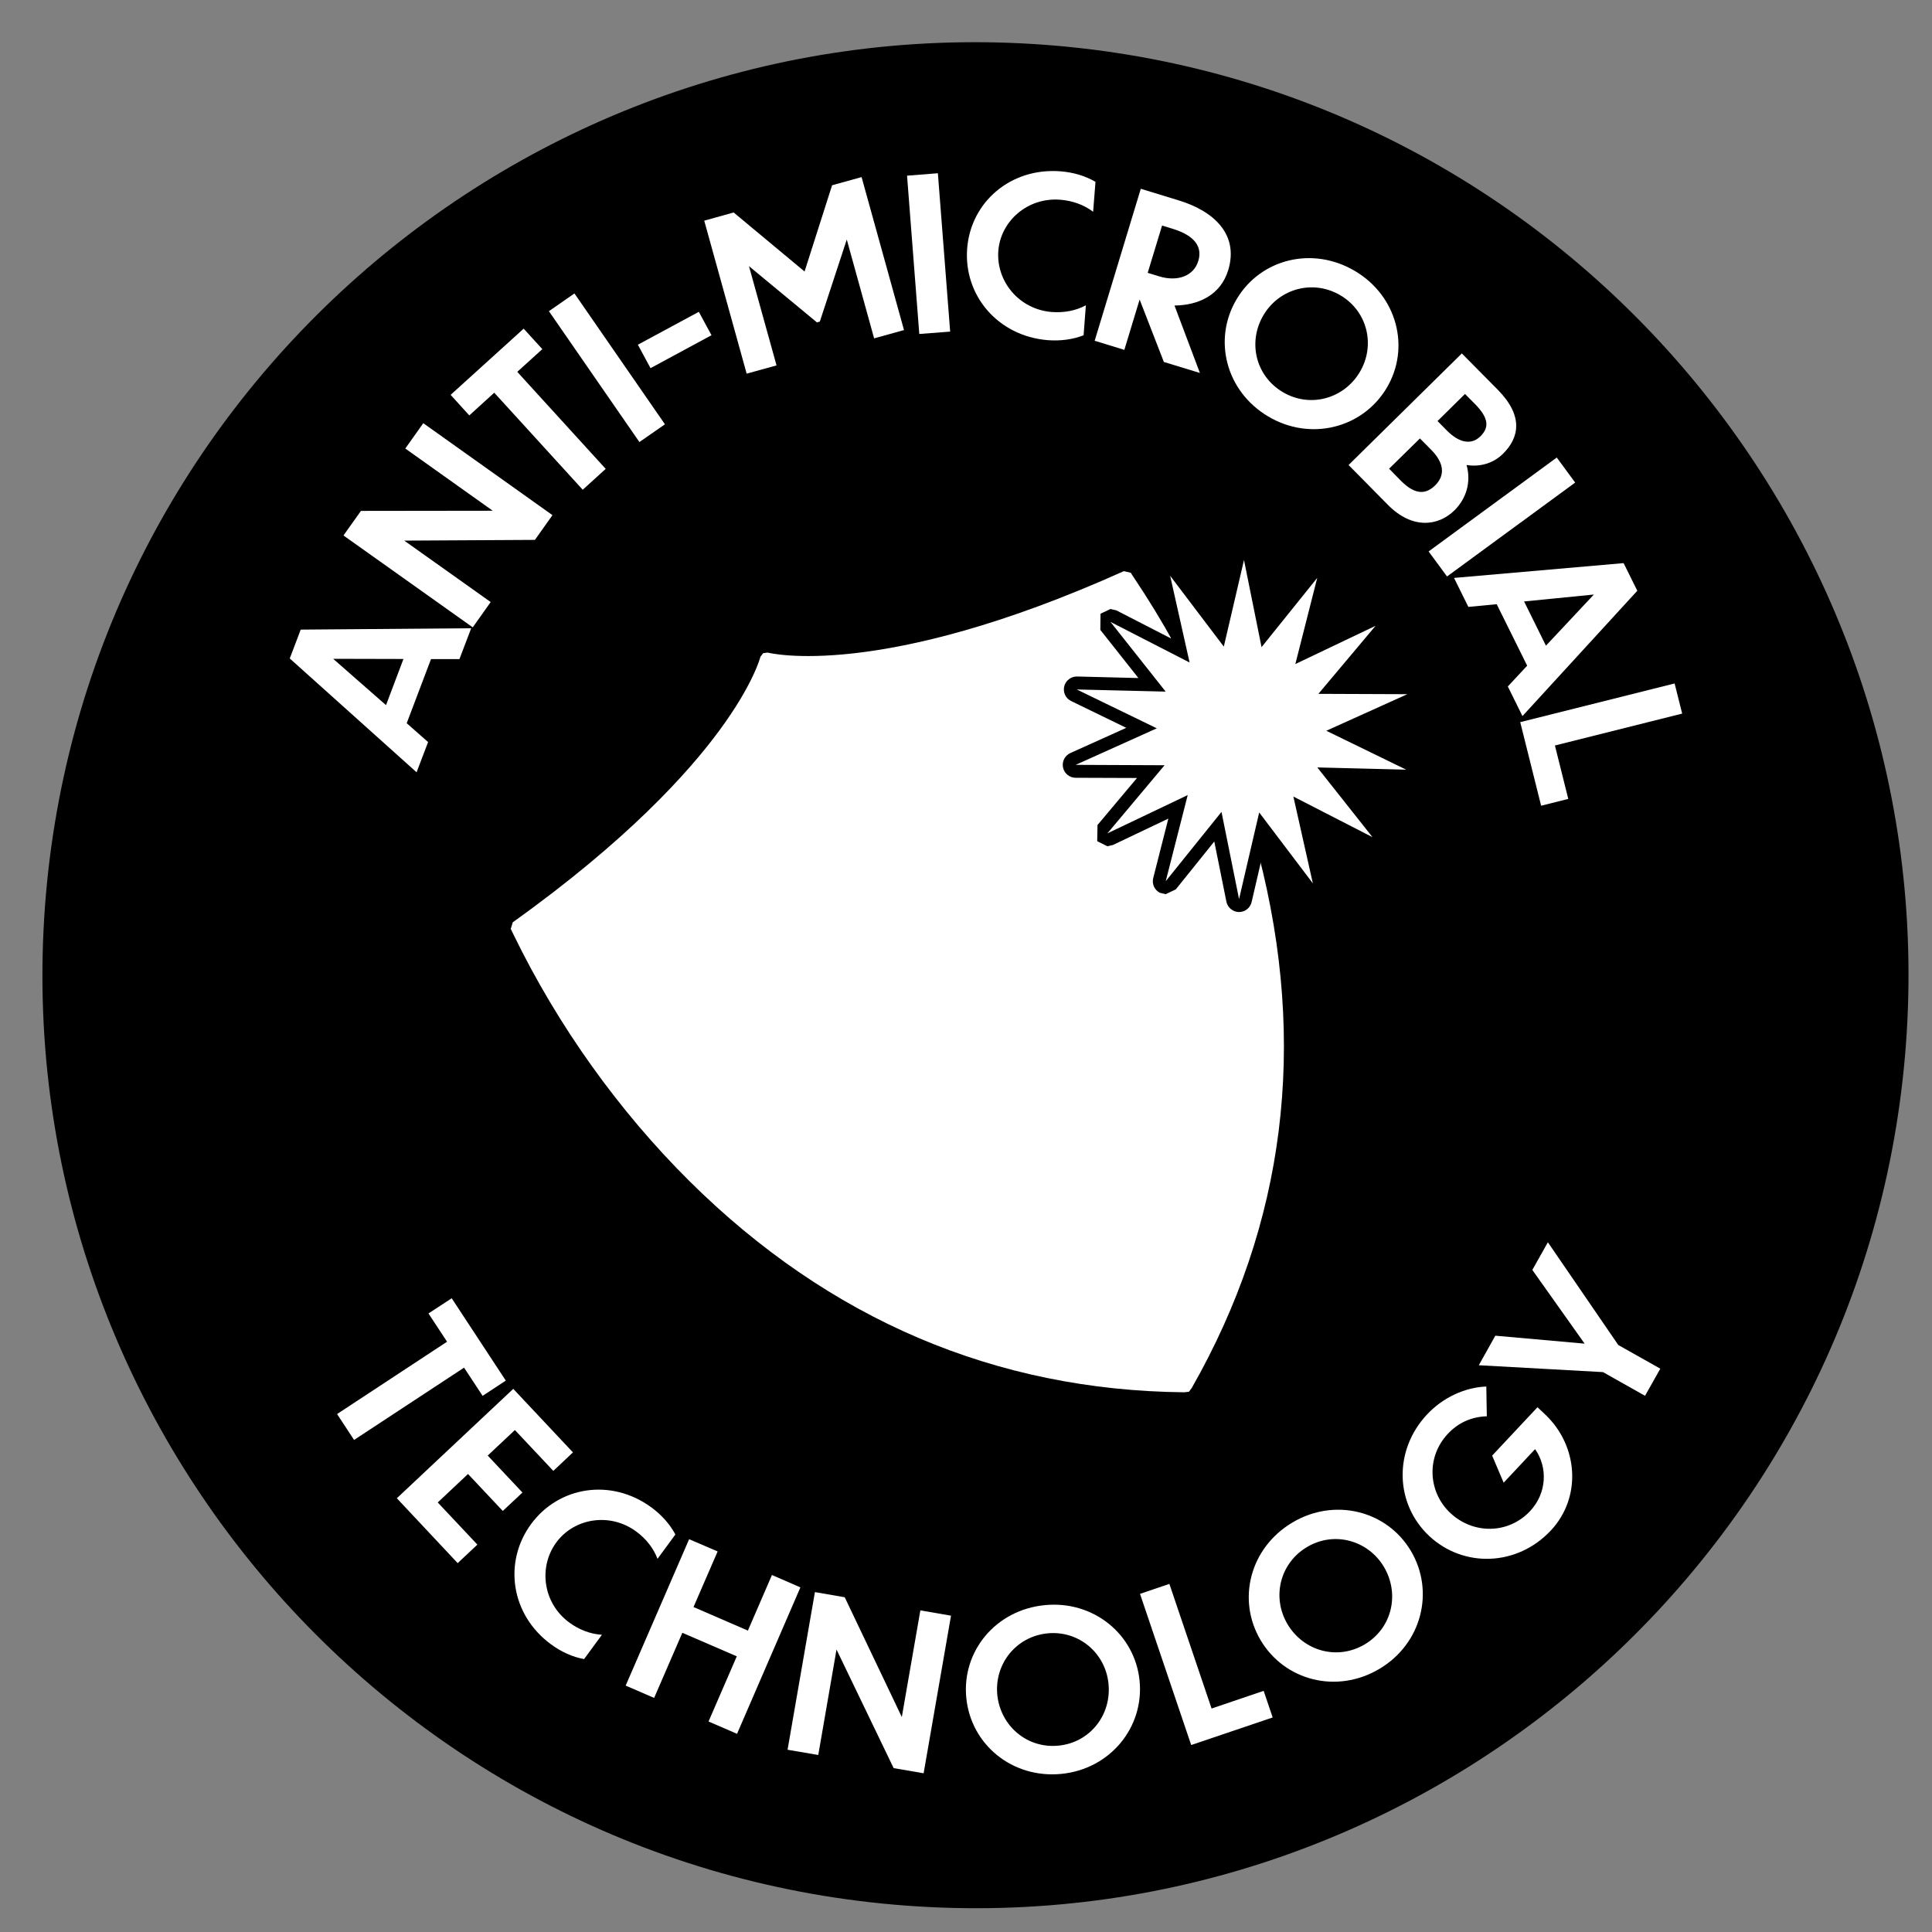
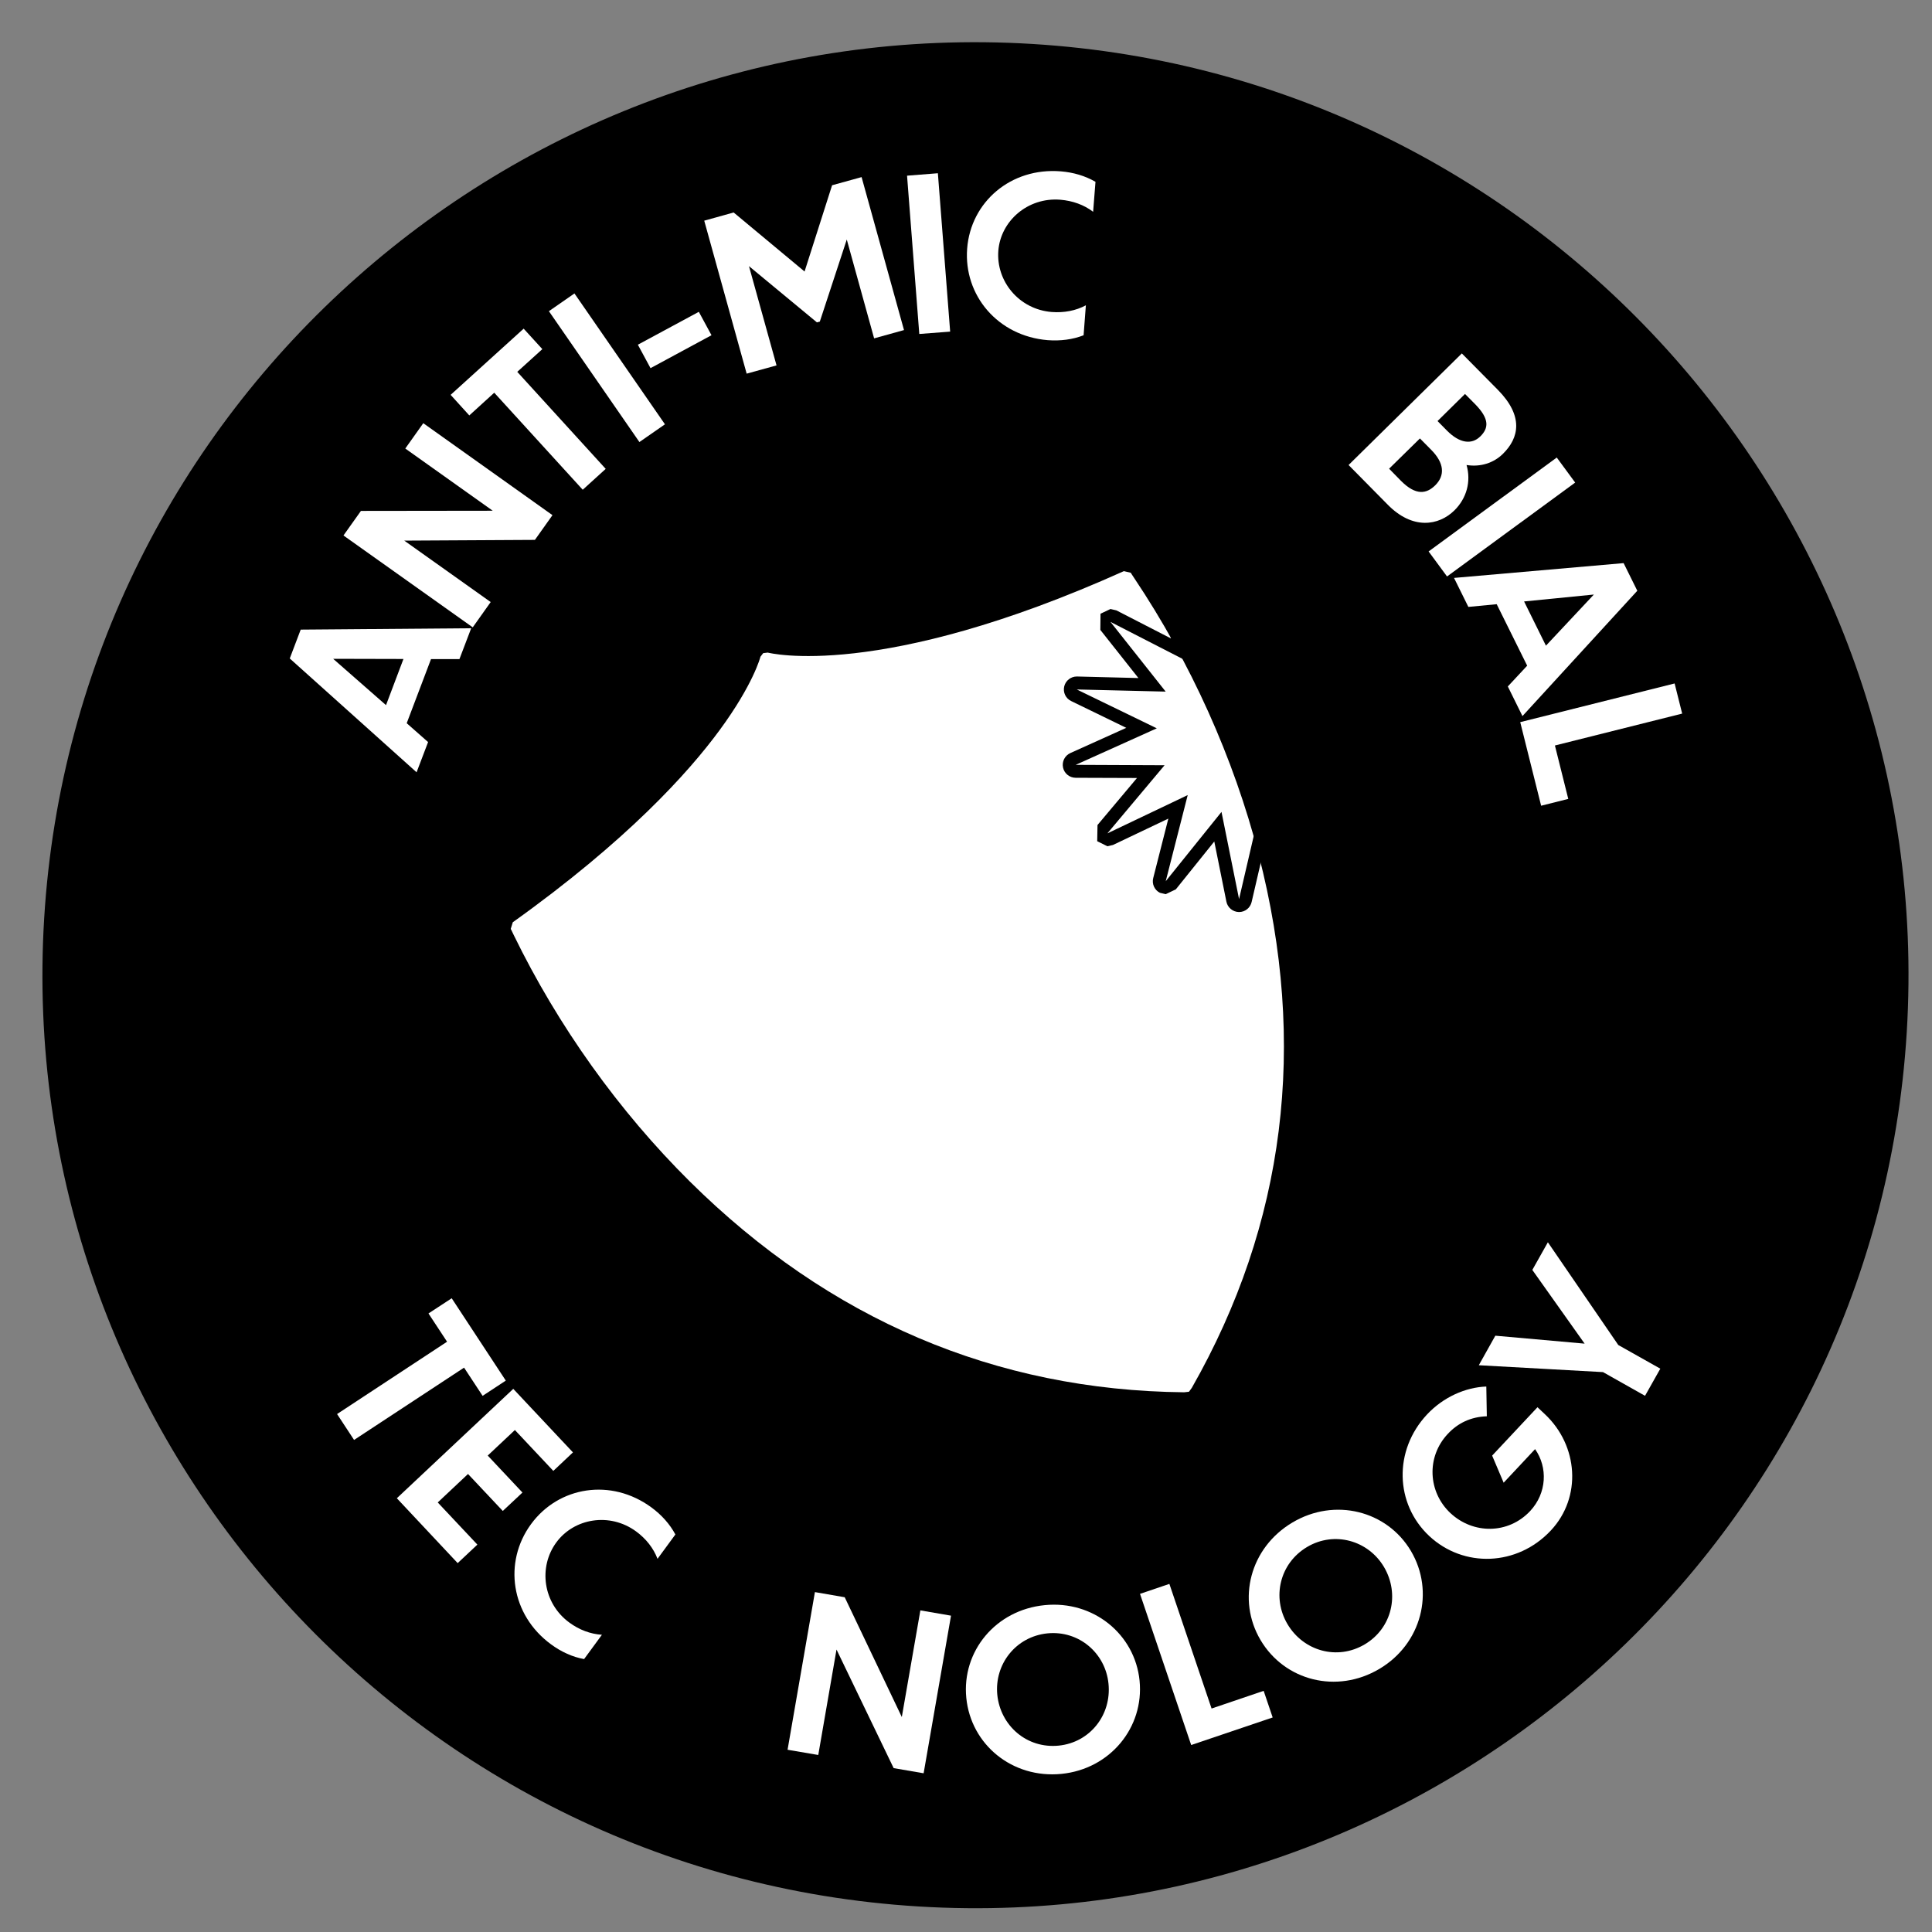
<svg xmlns="http://www.w3.org/2000/svg" width="45" height="45" viewBox="0 0 45 45" fill="none">
  <rect x="0" y="0" width="45" height="45" fill="#808080" stroke="none" />
  <path d="M24.047 1.024C12.087 0.292 1.761 9.427 1.029 21.387C0.299 33.348 9.432 43.673 21.392 44.405C33.355 45.137 43.68 36.001 44.412 24.041C45.143 12.081 36.008 1.756 24.047 1.024Z" fill="black" />
  <path d="M10.413 31.251L9.98 30.593L10.521 30.239L11.781 32.157L11.241 32.512L10.809 31.855L8.247 33.539L7.851 32.936L10.413 31.251Z" fill="white" />
  <path d="M11.955 32.349L13.345 33.829L12.888 34.26L11.993 33.308L11.36 33.903L12.169 34.764L11.711 35.193L10.901 34.332L10.196 34.995L11.119 35.977L10.66 36.408L9.243 34.897L11.955 32.349Z" fill="white" />
  <path d="M15.315 36.308C15.22 36.059 15.048 35.84 14.815 35.669C14.199 35.219 13.369 35.364 12.957 35.927C12.536 36.501 12.645 37.341 13.26 37.792C13.493 37.963 13.753 38.06 14.02 38.077L13.605 38.643C13.337 38.596 13.073 38.475 12.836 38.301C11.896 37.613 11.721 36.385 12.368 35.501C13.012 34.621 14.232 34.421 15.173 35.111C15.409 35.285 15.6 35.497 15.731 35.741L15.315 36.308Z" fill="white" />
-   <path d="M16.051 35.851L16.715 36.136L16.153 37.431L17.42 37.98L17.98 36.685L18.643 36.973L17.167 40.384L16.503 40.097L17.161 38.579L15.893 38.031L15.236 39.548L14.573 39.261L16.051 35.851Z" fill="white" />
  <path d="M19.484 38.421L19.059 40.877L18.344 40.755L18.981 37.083L19.675 37.203L21.005 39.993L21.437 37.509L22.151 37.632L21.513 41.303L20.815 41.183L19.484 38.421Z" fill="white" />
  <path d="M23.229 39.476C23.303 40.199 23.92 40.733 24.659 40.659C25.391 40.585 25.892 39.941 25.819 39.217C25.749 38.505 25.131 37.972 24.397 38.044C23.66 38.119 23.159 38.763 23.229 39.476ZM26.543 39.147C26.651 40.236 25.857 41.204 24.724 41.317C23.58 41.431 22.615 40.636 22.507 39.548C22.399 38.464 23.188 37.5 24.332 37.387C25.465 37.273 26.435 38.063 26.543 39.147Z" fill="white" />
  <path d="M27.237 36.892L28.22 39.795L29.433 39.383L29.643 40.003L27.745 40.645L26.553 37.124L27.237 36.892Z" fill="white" />
  <path d="M29.988 37.829C30.36 38.457 31.148 38.68 31.788 38.3C32.424 37.923 32.607 37.125 32.235 36.497C31.868 35.879 31.08 35.655 30.445 36.032C29.804 36.412 29.621 37.211 29.988 37.829ZM32.863 36.125C33.423 37.071 33.112 38.289 32.128 38.872C31.135 39.461 29.921 39.147 29.361 38.201C28.804 37.26 29.113 36.049 30.105 35.461C31.089 34.877 32.305 35.185 32.863 36.125Z" fill="white" />
  <path d="M36.123 35.647C35.337 36.487 34.087 36.523 33.288 35.775C32.493 35.029 32.453 33.784 33.239 32.945C33.616 32.543 34.131 32.313 34.619 32.295L34.631 32.988C34.259 33 33.956 33.147 33.723 33.397C33.215 33.937 33.263 34.753 33.781 35.241C34.315 35.741 35.133 35.736 35.64 35.195C36.031 34.776 36.053 34.177 35.755 33.753L35.023 34.535L34.755 33.904L35.811 32.777L35.981 32.937C36.763 33.669 36.847 34.873 36.123 35.647Z" fill="white" />
  <path d="M37.693 31.328L38.672 31.879L38.316 32.511L37.337 31.959L34.444 31.799L34.829 31.111L36.909 31.296L35.691 29.579L36.053 28.935L37.693 31.328Z" fill="white" />
  <path d="M9.397 15.349L7.76 15.345L8.991 16.424L9.397 15.349ZM10.039 15.352L9.473 16.845L9.971 17.284L9.703 17.988L6.749 15.337L7.004 14.665L10.975 14.633L10.701 15.352H10.039Z" fill="white" />
  <path d="M9.416 12.592L11.429 14.023L11.011 14.612L8 12.472L8.407 11.9L11.477 11.896L9.44 10.447L9.859 9.857L12.868 11.999L12.459 12.575L9.416 12.592Z" fill="white" />
  <path d="M11.512 9.147L10.931 9.676L10.496 9.197L12.197 7.655L12.632 8.132L12.048 8.661L14.108 10.921L13.573 11.407L11.512 9.147Z" fill="white" />
  <path d="M12.785 7.248L13.38 6.835L15.488 9.883L14.893 10.296L12.785 7.248Z" fill="white" />
  <path d="M16.572 7.808L15.152 8.575L14.857 8.029L16.277 7.263L16.572 7.808Z" fill="white" />
  <path d="M17.445 6.199L18.087 8.511L17.391 8.703L16.403 5.14L17.088 4.949L18.74 6.324L19.381 4.315L20.068 4.125L21.056 7.688L20.36 7.881L19.723 5.579L19.095 7.491L19.028 7.509L17.445 6.199Z" fill="white" />
  <path d="M21.127 4.092L21.845 4.035L22.131 7.724L21.412 7.779L21.127 4.092Z" fill="white" />
  <path d="M25.461 4.933C25.249 4.771 24.985 4.676 24.697 4.652C23.936 4.591 23.307 5.149 23.253 5.841C23.199 6.549 23.733 7.205 24.495 7.267C24.783 7.289 25.059 7.237 25.292 7.111L25.239 7.809C24.985 7.909 24.697 7.945 24.404 7.923C23.24 7.828 22.443 6.877 22.527 5.789C22.611 4.704 23.544 3.897 24.708 3.991C25.003 4.015 25.276 4.096 25.516 4.235L25.461 4.933Z" fill="white" />
-   <path d="M27.067 5.253L26.732 6.355L27 6.437C27.429 6.568 27.805 6.429 27.911 6.077C28.007 5.764 27.844 5.492 27.32 5.331L27.067 5.253ZM26.544 6.977L26.188 8.149L25.497 7.937L26.571 4.397L27.453 4.667C28.293 4.923 28.856 5.473 28.608 6.291C28.433 6.868 27.92 7.112 27.356 7.116L27.948 8.687L27.109 8.431L26.544 6.977Z" fill="white" />
-   <path d="M29.432 7.335C29.059 7.957 29.239 8.752 29.877 9.132C30.511 9.509 31.299 9.291 31.671 8.668C32.039 8.053 31.859 7.259 31.225 6.881C30.587 6.501 29.799 6.72 29.432 7.335ZM32.296 9.04C31.735 9.977 30.517 10.283 29.537 9.699C28.548 9.111 28.244 7.9 28.807 6.963C29.365 6.028 30.575 5.725 31.564 6.315C32.545 6.899 32.856 8.107 32.296 9.04Z" fill="white" />
  <path d="M34.123 9.176L33.483 9.807L33.704 10.031C33.996 10.325 34.277 10.364 34.479 10.165C34.671 9.976 34.703 9.763 34.356 9.411L34.123 9.176ZM33.073 10.212L32.355 10.917L32.631 11.199C32.983 11.553 33.229 11.5 33.428 11.305C33.664 11.072 33.637 10.783 33.339 10.481L33.073 10.212ZM32.323 11.755L31.411 10.831L34.049 8.232L34.889 9.081C35.488 9.689 35.388 10.195 35.005 10.572C34.789 10.784 34.483 10.883 34.159 10.831C34.269 11.219 34.159 11.608 33.876 11.888C33.508 12.249 32.901 12.343 32.323 11.755Z" fill="white" />
  <path d="M36.26 10.657L36.689 11.24L33.704 13.427L33.275 12.844L36.26 10.657Z" fill="white" />
  <path d="M36.008 15.039L37.124 13.848L35.499 14.009L36.008 15.039ZM35.571 15.505L34.861 14.073L34.201 14.136L33.867 13.461L37.817 13.116L38.136 13.76L35.461 16.679L35.12 15.989L35.571 15.505Z" fill="white" />
  <path d="M39.181 16.621L36.217 17.364L36.528 18.608L35.896 18.767L35.409 16.82L39.005 15.919L39.181 16.621Z" fill="white" />
  <path d="M29.316 19.905C28.735 17.653 27.732 15.428 26.421 13.469L26.359 13.375L26.337 13.34L26.177 13.303C20.469 15.869 17.905 15.205 17.881 15.2L17.776 15.213L17.712 15.297C17.711 15.304 17.549 15.936 16.76 17.008C16.032 17.999 14.605 19.58 11.944 21.481L11.896 21.636L11.915 21.672L11.964 21.775C12.996 23.895 14.415 25.881 16.067 27.519C19.311 30.732 23.185 32.385 27.581 32.429L27.688 32.417L27.697 32.412L27.76 32.325C29.936 28.507 30.46 24.327 29.316 19.905Z" fill="white" />
-   <path d="M28.859 21.092L28.712 20.972L28.367 19.255L27.269 20.62L27.152 20.676L27.085 20.66L27.007 20.488L27.439 18.793L25.859 19.547L25.793 19.56L25.675 19.501L25.679 19.313L26.804 17.972L25.053 17.965L24.907 17.847L24.992 17.677L26.588 16.959L25.015 16.193L24.933 16.023L25.08 15.908L26.833 15.952L25.748 14.579L25.749 14.389L25.865 14.335L25.935 14.352L27.492 15.151L27.108 13.443L27.192 13.273L27.255 13.26L27.375 13.319L28.432 14.715L28.828 13.011L28.975 12.893H28.976L29.123 13.015L29.468 14.729L30.564 13.365L30.681 13.309L30.749 13.325L30.828 13.496L30.395 15.192L31.976 14.439L32.04 14.425L32.159 14.484L32.155 14.672L31.029 16.012L32.781 16.019L32.927 16.137L32.841 16.307L31.247 17.027L32.82 17.792L32.901 17.963L32.755 18.077L31 18.033L32.087 19.407L32.085 19.595L31.968 19.649L31.9 19.633L30.343 18.835L30.725 20.543L30.641 20.712L30.579 20.725L30.459 20.665L29.403 19.271L29.007 20.976L28.86 21.092H28.859Z" fill="white" />
  <path d="M28.975 12.744C28.835 12.744 28.713 12.84 28.681 12.976L28.359 14.368L27.496 13.228L27.255 13.109L27.129 13.137C27 13.196 26.931 13.337 26.961 13.476L27.275 14.871L26.003 14.217L25.865 14.185L25.633 14.295L25.629 14.672L26.516 15.793L25.088 15.757H25.08C24.943 15.757 24.821 15.852 24.788 15.987C24.755 16.125 24.821 16.267 24.948 16.328L26.233 16.953L24.931 17.54C24.801 17.599 24.731 17.739 24.76 17.877C24.789 18.016 24.912 18.115 25.053 18.116L26.483 18.121L25.563 19.216L25.556 19.593L25.793 19.711L25.923 19.681L27.213 19.067L26.861 20.451C26.825 20.588 26.891 20.732 27.017 20.795L27.152 20.827L27.387 20.715L28.283 19.6L28.565 21.001C28.593 21.14 28.715 21.24 28.856 21.243H28.86C29 21.243 29.121 21.147 29.153 21.009L29.476 19.617L30.339 20.756L30.579 20.876L30.705 20.848C30.833 20.788 30.903 20.647 30.872 20.509L30.559 19.115L31.831 19.767L31.968 19.8L32.201 19.689L32.204 19.312L31.317 18.192L32.747 18.228H32.755C32.892 18.228 33.013 18.132 33.047 17.997C33.08 17.86 33.013 17.717 32.885 17.656L31.601 17.032L32.904 16.443C33.032 16.385 33.104 16.244 33.073 16.107C33.044 15.968 32.923 15.869 32.781 15.868L31.352 15.863L32.271 14.769L32.279 14.391L32.04 14.273L31.911 14.303L30.62 14.919L30.973 13.533C31.008 13.396 30.943 13.253 30.816 13.189L30.681 13.159L30.448 13.271L29.552 14.384L29.269 12.985C29.241 12.845 29.12 12.745 28.979 12.744H28.975ZM28.975 13.044L29.384 15.073L30.681 13.46L30.171 15.467L32.04 14.576L30.708 16.161L32.78 16.169L30.892 17.021L32.753 17.927L30.683 17.875L31.968 19.499L30.125 18.553L30.579 20.575L29.329 18.924L28.86 20.941L28.451 18.911L27.152 20.525L27.664 18.519L25.793 19.411L27.125 17.824L25.055 17.815L26.944 16.964L25.08 16.059L27.151 16.109L25.865 14.485L27.708 15.431L27.255 13.411L28.505 15.061L28.975 13.044Z" fill="black" />
</svg>